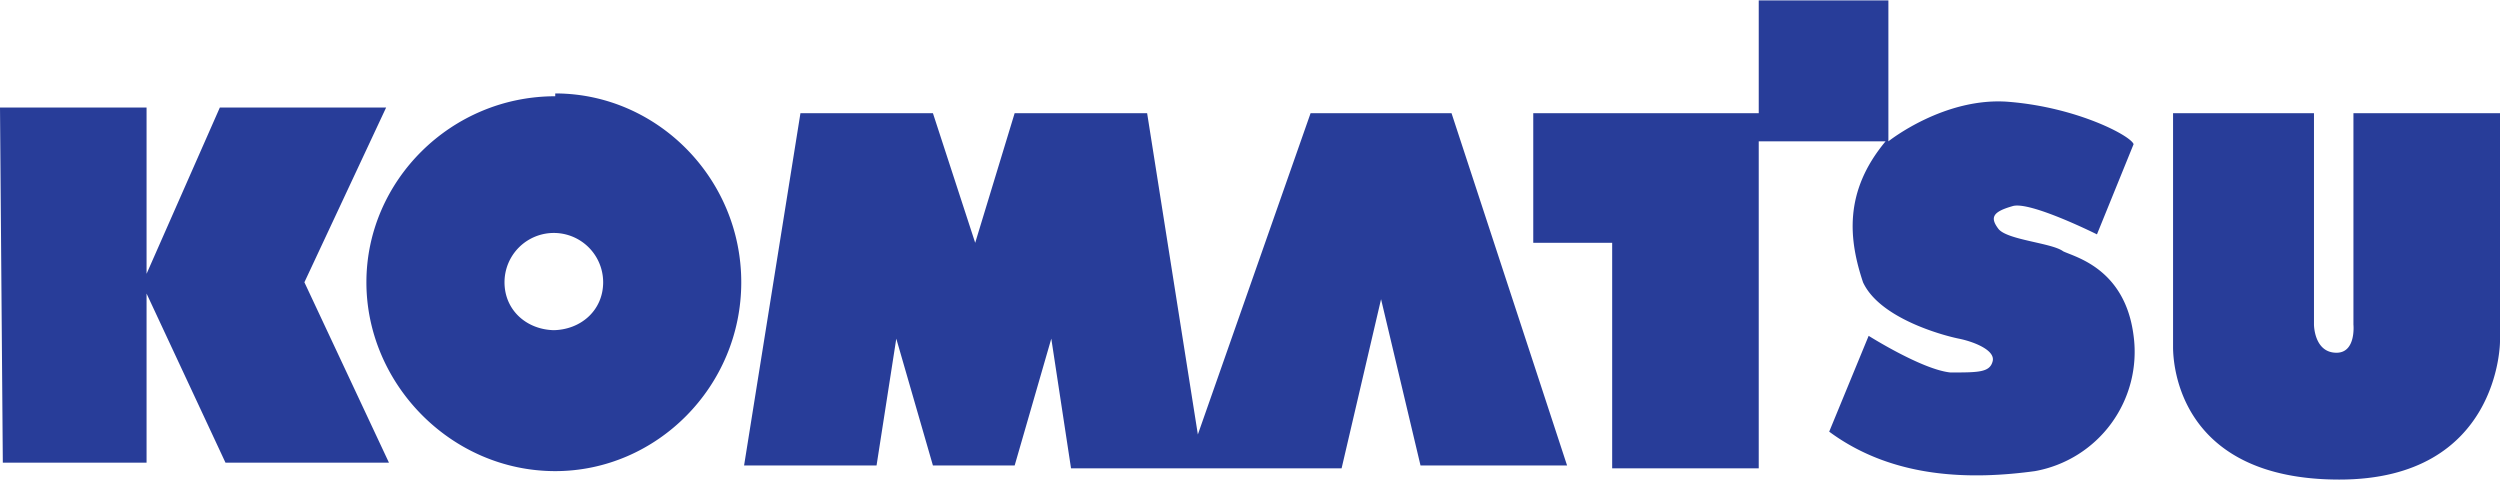
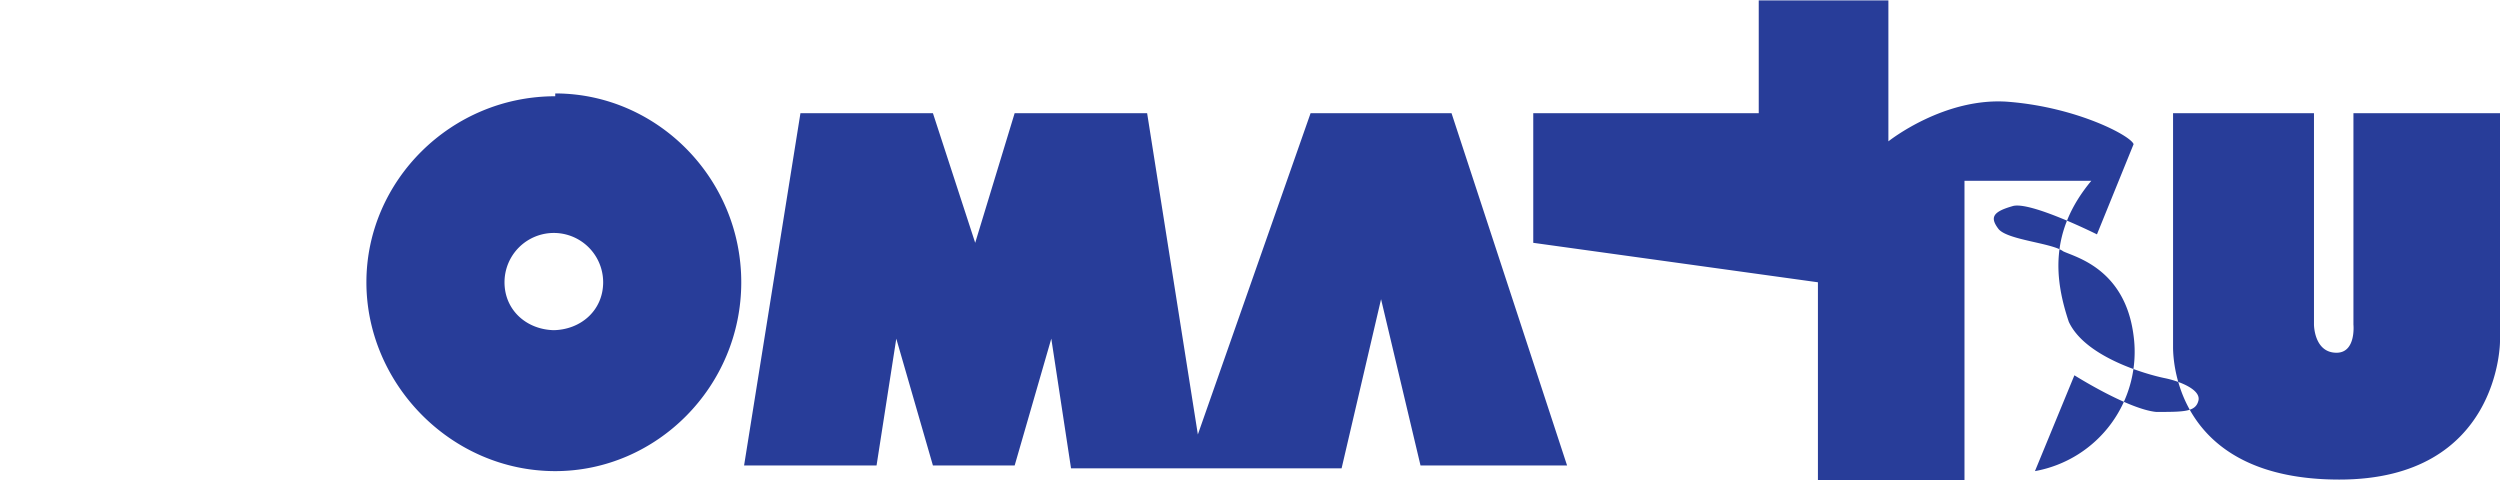
<svg xmlns="http://www.w3.org/2000/svg" height="480" viewBox="0 0 88.7 17" width="2500">
  <g fill="#283d99">
-     <path d="m0 3.8h5.2v5.9l2.6-5.9h5.9l-2.9 6.2 3 6.4h-5.8l-2.8-6v6h-5.1zm0 0" />
-     <path d="m19.7 3.4c-3.7 0-6.7 3-6.7 6.6s3 6.7 6.7 6.7c3.6 0 6.6-3 6.6-6.7s-3-6.7-6.6-6.7m0 8.4c-1 0-1.8-.7-1.8-1.7a1.7 1.7 0 1 1 3.5 0c0 1-.8 1.7-1.8 1.7m8.8-7.7h4.7l1.5 4.6 1.4-4.6h4.7l1.8 11.4 4-11.4h5l4.1 12.5h-5.2l-1.4-5.9-1.4 6h-9.6l-.7-4.6-1.3 4.5h-2.9l-1.3-4.5-.7 4.5h-4.7zm26 4.6v-4.6h8v-4h4.6v5s2-1.6 4.3-1.4c2.4.2 4.3 1.2 4.4 1.5l-1.3 3.2s-2.4-1.2-3-1c-.7.2-.8.4-.5.8s1.9.5 2.3.8c.4.2 2.2.6 2.5 3a4.3 4.3 0 0 1 -3.5 4.8c-2.2.3-5 .3-7.3-1.4l1.4-3.4s1.9 1.2 2.9 1.3c1 0 1.4 0 1.5-.4s-.7-.7-1.2-.8-2.8-.7-3.4-2c-.5-1.5-.7-3.2.8-5h-4.5v11.6h-5.2v-8zm22.7-4.6h5v7.5s0 1 .8 1c.7 0 .6-1 .6-1v-7.5h5.2v8.1s0 4.9-5.7 4.9-5.9-4.1-5.9-4.7zm0 0" />
+     <path d="m19.7 3.4c-3.7 0-6.7 3-6.7 6.6s3 6.7 6.7 6.7c3.6 0 6.6-3 6.6-6.7s-3-6.7-6.6-6.7m0 8.4c-1 0-1.8-.7-1.8-1.7a1.7 1.7 0 1 1 3.5 0c0 1-.8 1.7-1.8 1.7m8.8-7.7h4.7l1.5 4.6 1.4-4.6h4.7l1.8 11.4 4-11.4h5l4.1 12.5h-5.2l-1.4-5.9-1.4 6h-9.6l-.7-4.6-1.3 4.5h-2.9l-1.3-4.5-.7 4.5h-4.7zm26 4.6v-4.6h8v-4h4.6v5s2-1.6 4.3-1.4c2.4.2 4.3 1.2 4.4 1.5l-1.3 3.2s-2.4-1.2-3-1c-.7.2-.8.4-.5.8s1.9.5 2.3.8c.4.2 2.2.6 2.5 3a4.3 4.3 0 0 1 -3.5 4.8l1.4-3.4s1.9 1.2 2.9 1.3c1 0 1.4 0 1.5-.4s-.7-.7-1.2-.8-2.8-.7-3.4-2c-.5-1.5-.7-3.2.8-5h-4.5v11.6h-5.2v-8zm22.7-4.6h5v7.5s0 1 .8 1c.7 0 .6-1 .6-1v-7.5h5.2v8.1s0 4.9-5.7 4.9-5.9-4.1-5.9-4.7zm0 0" />
  </g>
</svg>